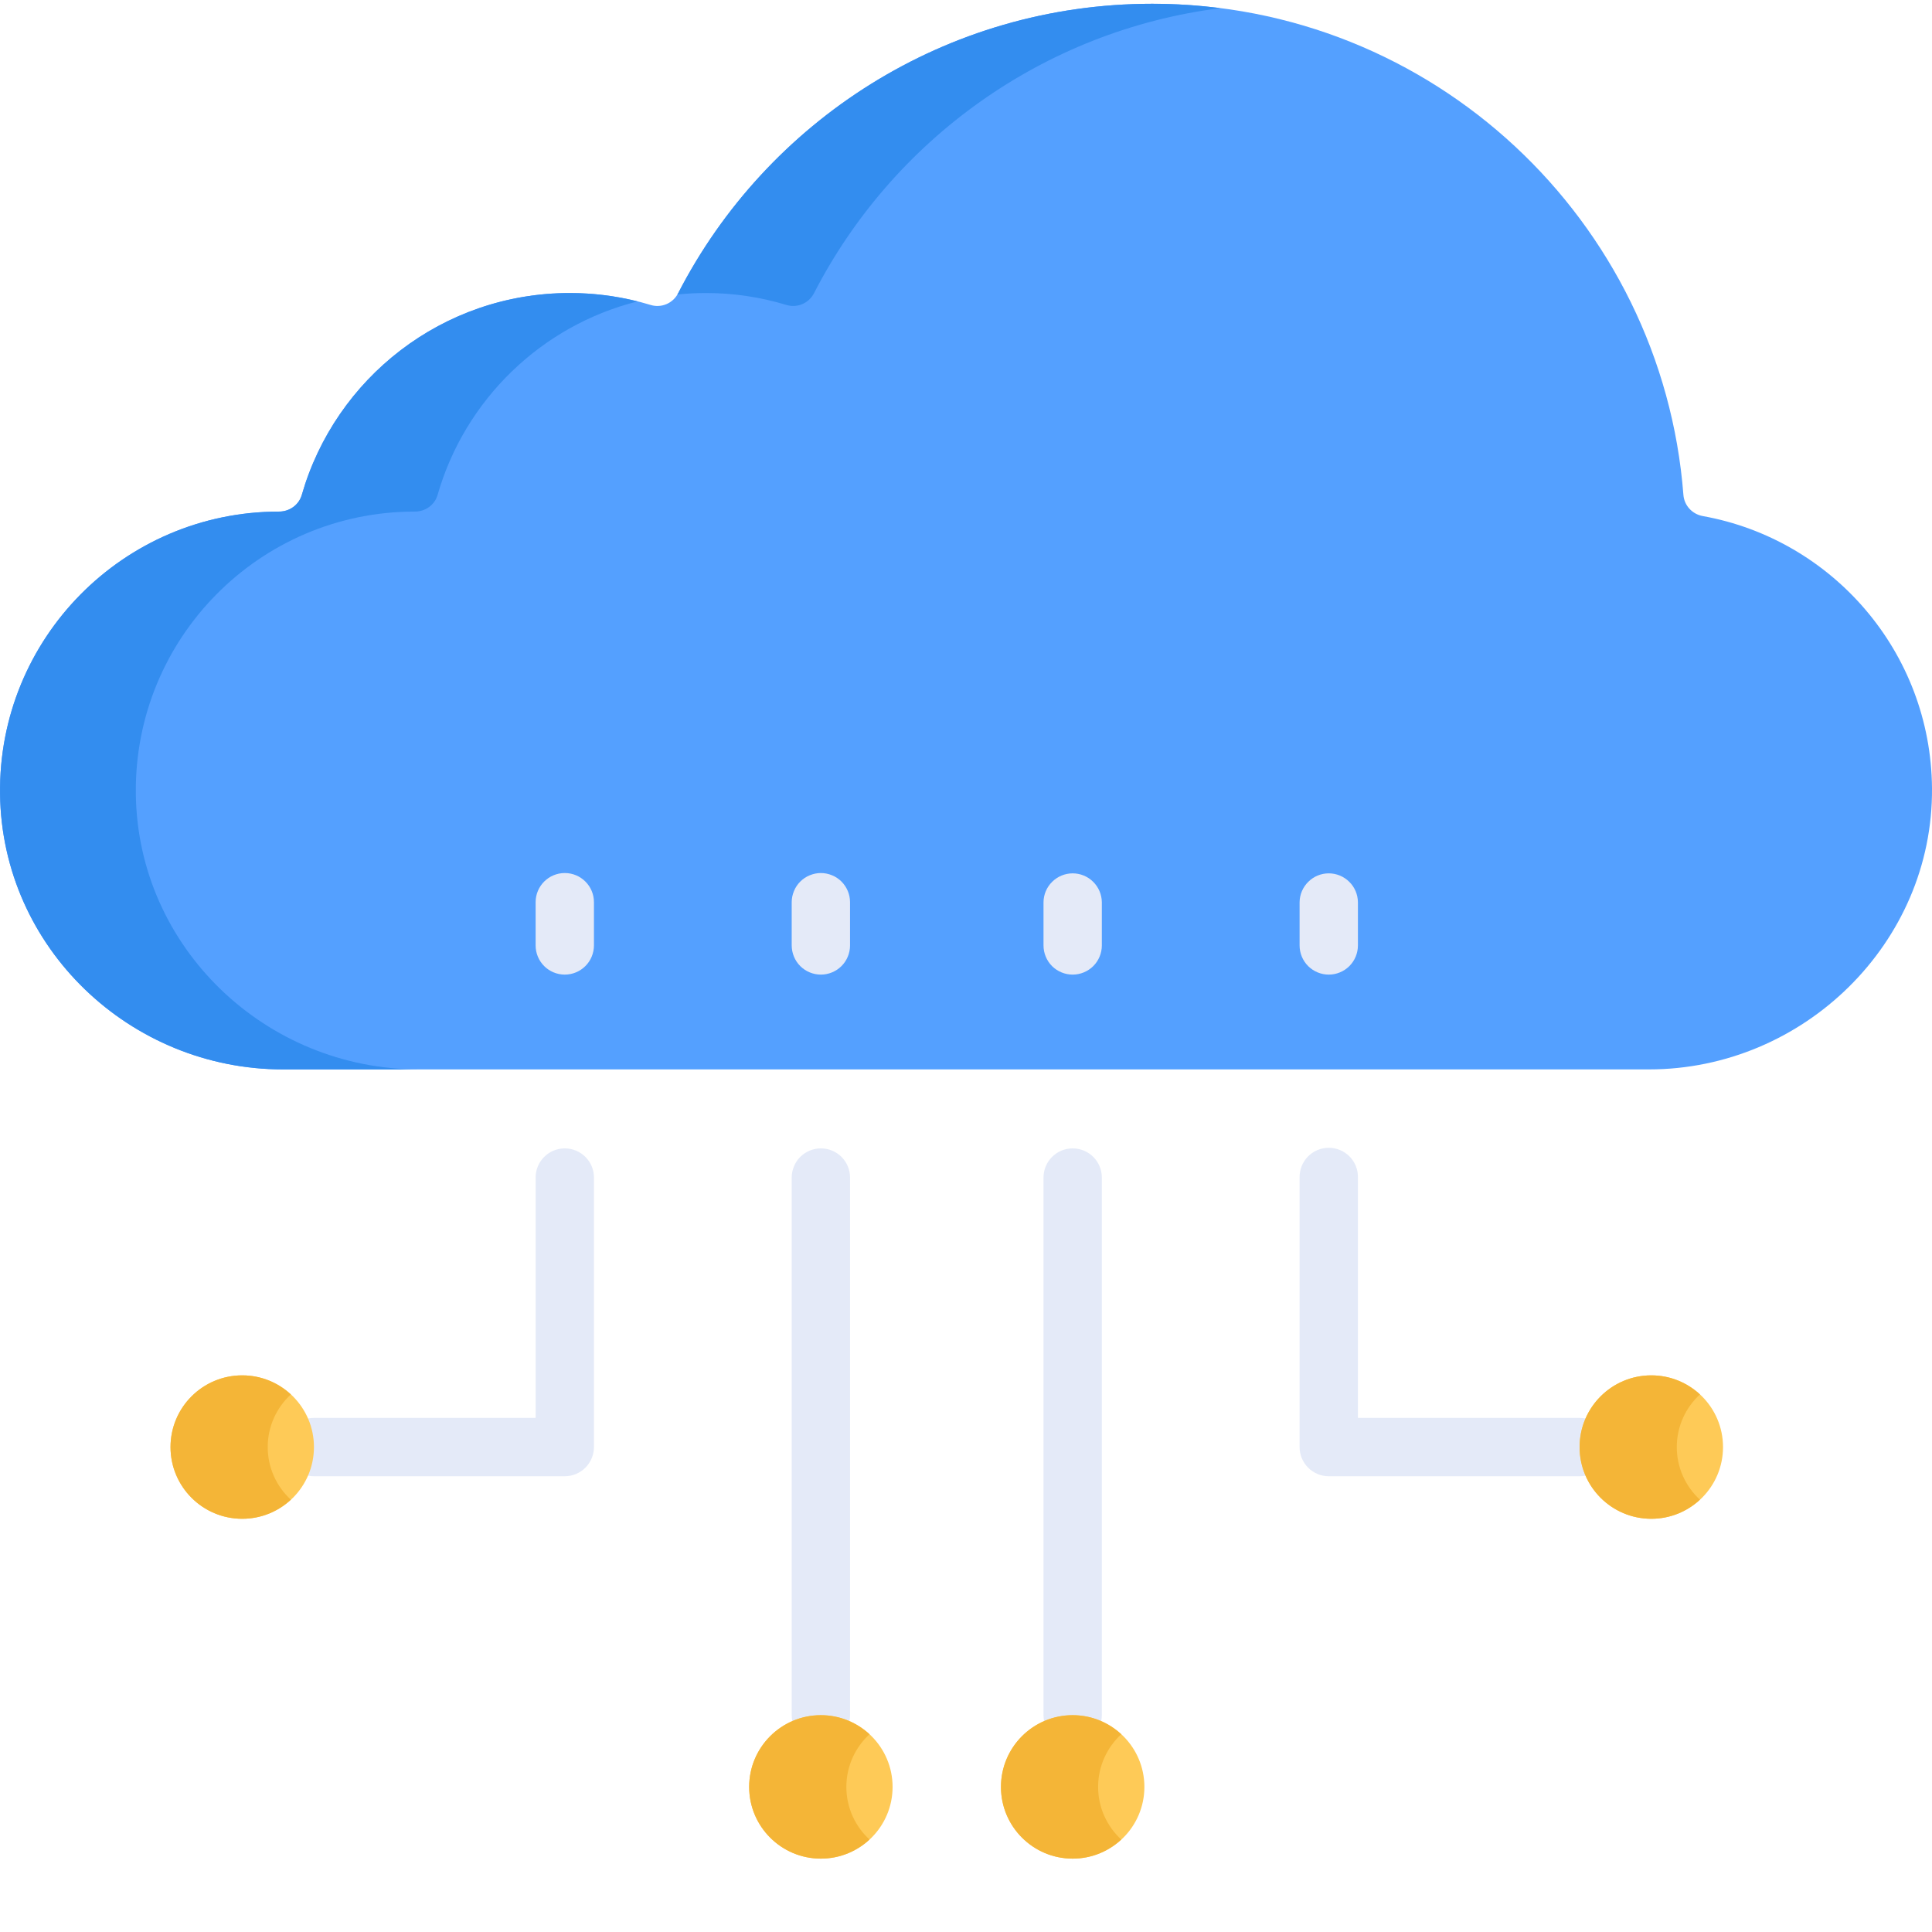
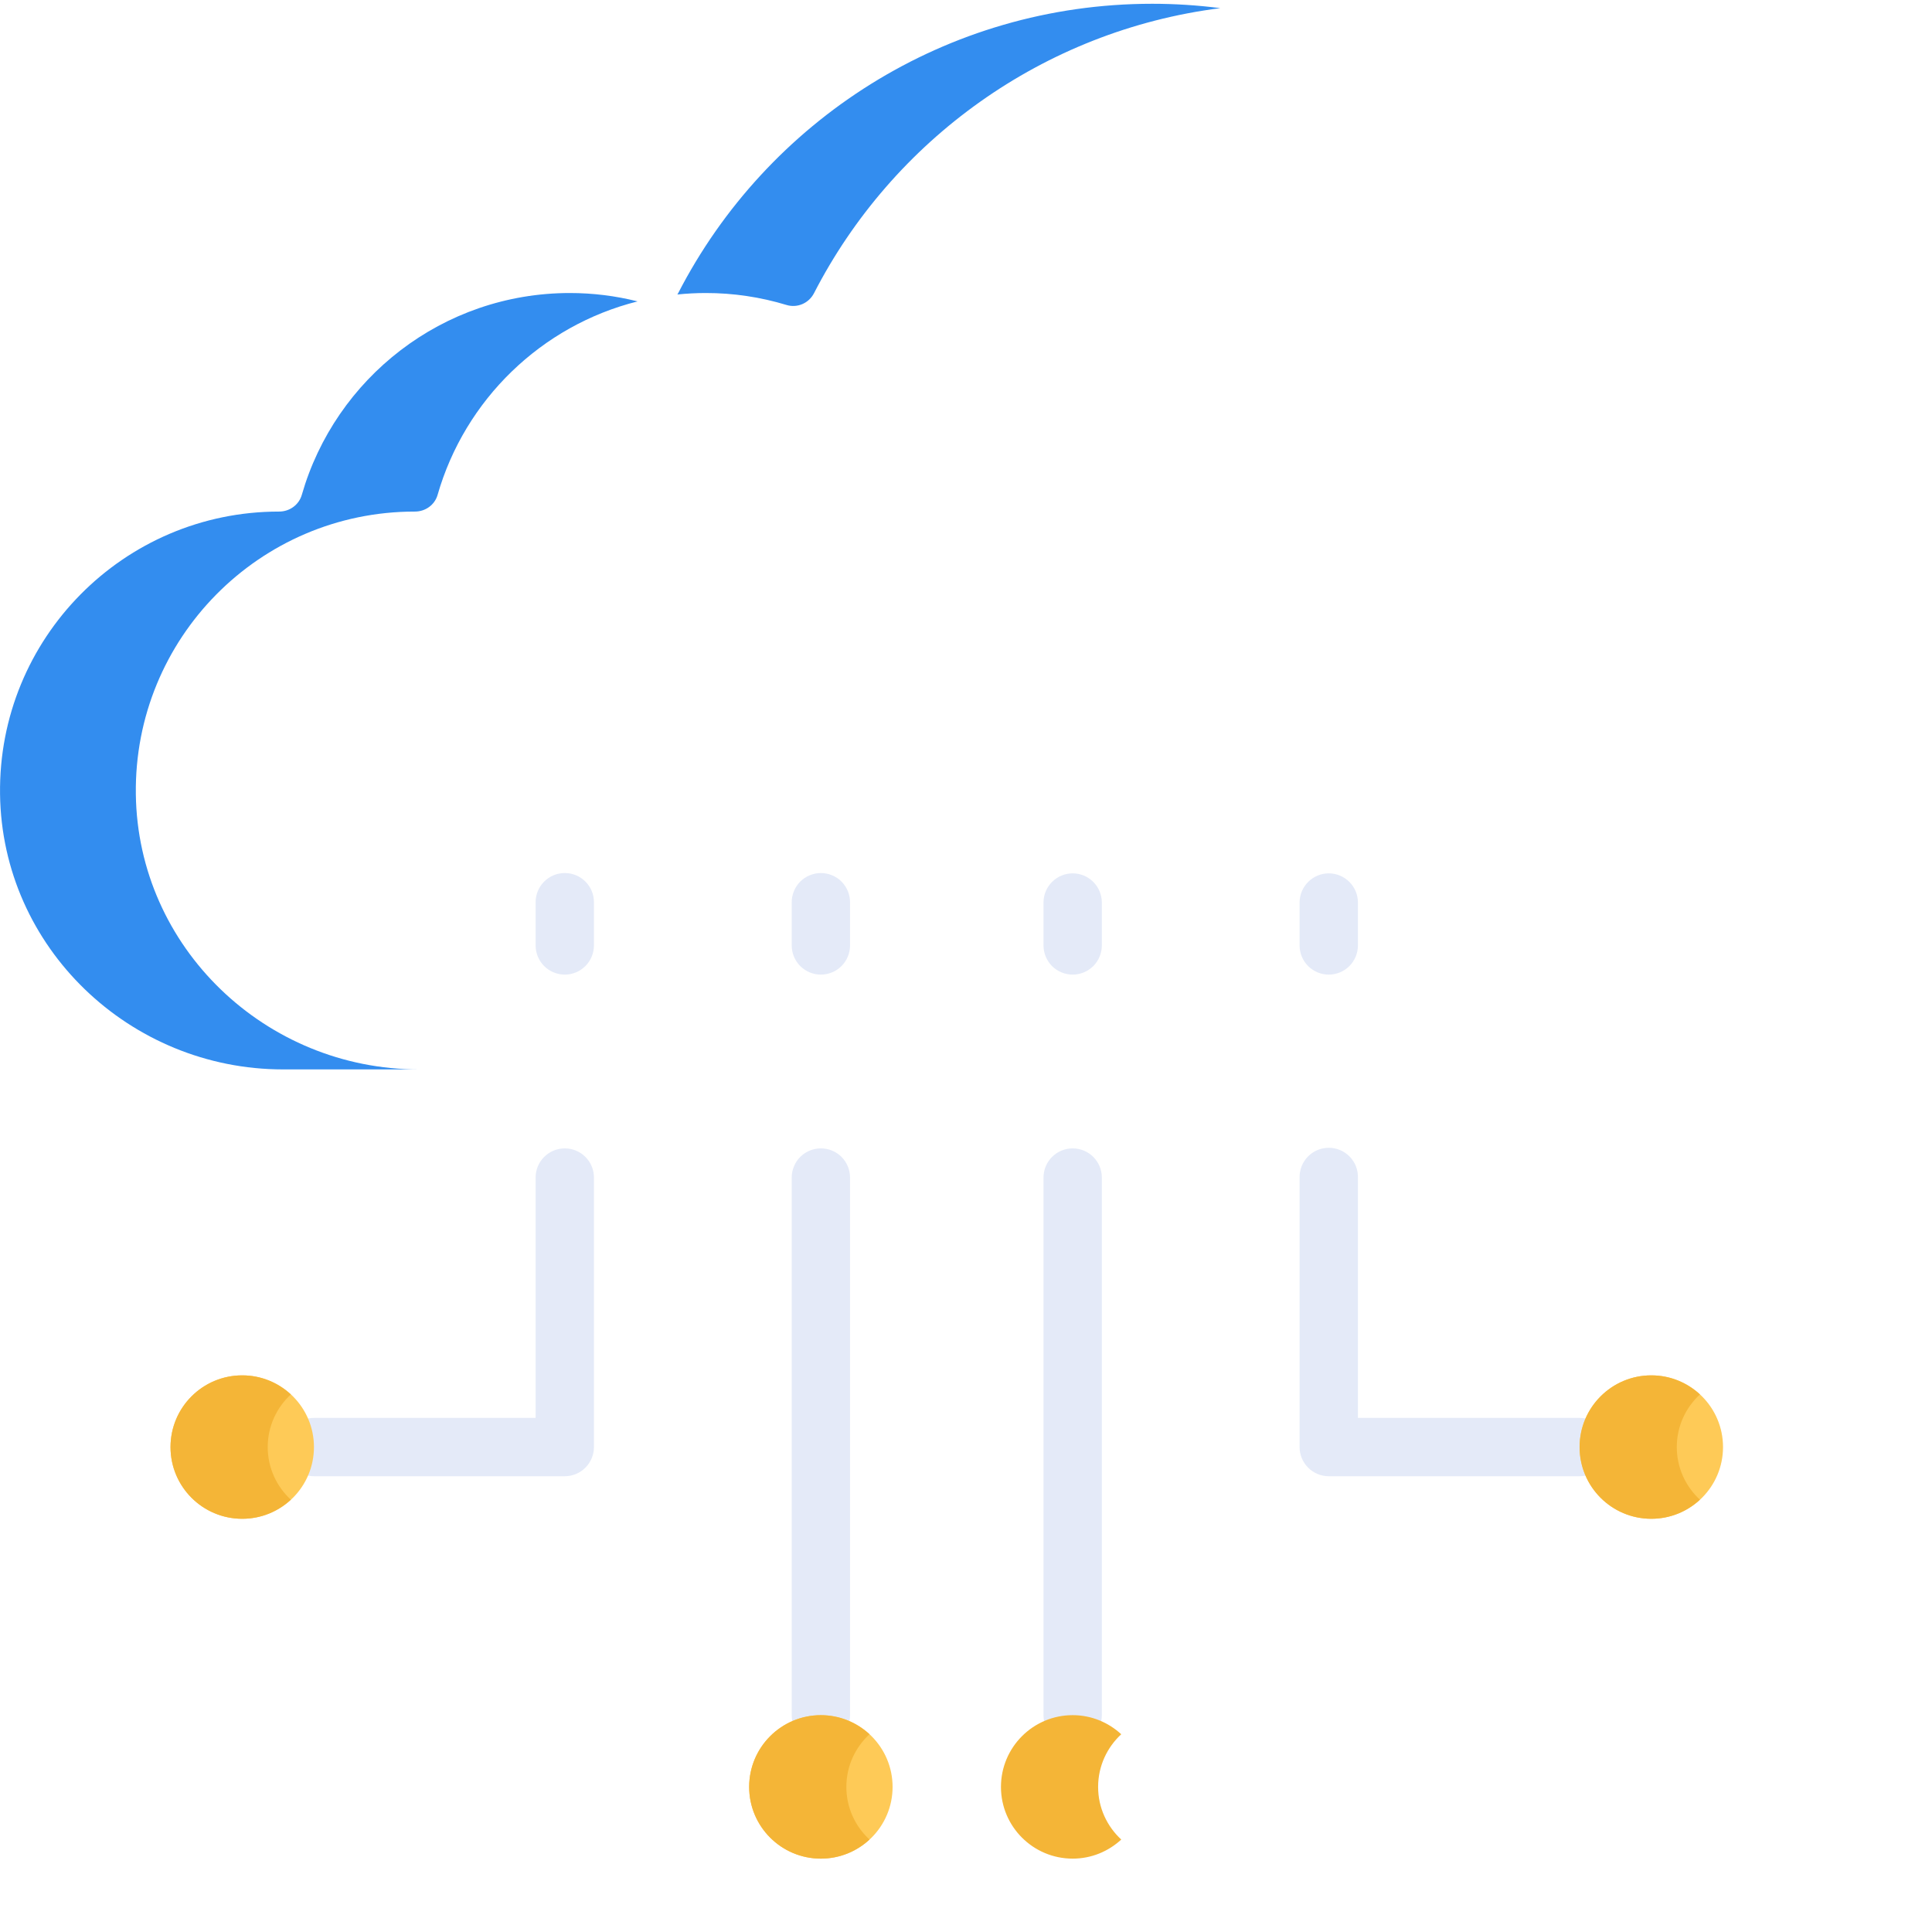
<svg xmlns="http://www.w3.org/2000/svg" width="42" height="42" viewBox="0 0 42 42" fill="none">
-   <path d="M37.018 11.219C36.789 11.178 36.614 10.991 36.596 10.759C36.133 4.785 31.14 0.082 25.048 0.082C20.557 0.082 16.664 2.638 14.742 6.375C14.63 6.593 14.38 6.701 14.146 6.63C13.576 6.457 12.983 6.37 12.388 6.37C9.621 6.37 7.288 8.224 6.561 10.758C6.498 10.976 6.295 11.122 6.067 11.122H6.063C2.688 11.122 -0.043 13.88 0.001 17.266C0.044 20.598 2.821 23.248 6.154 23.248H35.846C39.209 23.248 42.027 20.497 42 17.135C41.976 14.177 39.835 11.726 37.018 11.219Z" fill="#54A0FF" />
  <path d="M15.341 6.37C15.936 6.369 16.529 6.457 17.099 6.63C17.333 6.701 17.583 6.592 17.695 6.375C19.403 3.053 22.67 0.666 26.529 0.177C26.038 0.114 25.544 0.082 25.048 0.082C20.557 0.082 16.664 2.638 14.742 6.375C14.737 6.384 14.73 6.393 14.725 6.402C14.929 6.381 15.135 6.37 15.341 6.37ZM2.953 17.265C2.909 13.88 5.641 11.121 9.016 11.121H9.02C9.247 11.122 9.451 10.976 9.513 10.758C10.106 8.691 11.768 7.077 13.861 6.552C13.38 6.431 12.885 6.37 12.388 6.37C9.621 6.37 7.288 8.224 6.561 10.758C6.498 10.976 6.295 11.122 6.067 11.121H6.064C2.688 11.121 -0.043 13.88 0.001 17.265C0.044 20.598 2.821 23.248 6.154 23.248H9.106C5.774 23.248 2.996 20.598 2.953 17.265Z" fill="#338DEF" />
  <path d="M12.278 32.092H6.825C6.742 32.092 6.66 32.075 6.583 32.044C6.506 32.012 6.436 31.965 6.377 31.906C6.318 31.847 6.271 31.777 6.24 31.701C6.208 31.624 6.191 31.541 6.191 31.458C6.191 31.375 6.208 31.292 6.24 31.215C6.271 31.139 6.318 31.069 6.377 31.01C6.436 30.951 6.506 30.904 6.583 30.872C6.66 30.841 6.742 30.824 6.825 30.824H11.644V25.599C11.644 25.248 11.928 24.965 12.278 24.965C12.628 24.965 12.912 25.248 12.912 25.599V31.458C12.911 31.626 12.845 31.787 12.726 31.906C12.607 32.025 12.446 32.092 12.278 32.092ZM17.845 37.921C17.677 37.921 17.516 37.854 17.397 37.735C17.278 37.616 17.211 37.455 17.211 37.286V25.599C17.211 25.515 17.228 25.433 17.26 25.356C17.291 25.279 17.338 25.209 17.397 25.15C17.456 25.091 17.526 25.045 17.603 25.013C17.68 24.981 17.762 24.965 17.845 24.965C17.928 24.965 18.011 24.981 18.088 25.013C18.165 25.045 18.235 25.091 18.294 25.15C18.352 25.209 18.399 25.279 18.431 25.356C18.463 25.433 18.479 25.515 18.479 25.599V37.286C18.479 37.455 18.412 37.616 18.294 37.735C18.175 37.854 18.013 37.92 17.845 37.92V37.921ZM34.339 32.092H28.886C28.718 32.092 28.557 32.025 28.438 31.906C28.319 31.787 28.252 31.626 28.252 31.458V25.599C28.251 25.514 28.266 25.43 28.297 25.352C28.328 25.274 28.375 25.202 28.433 25.142C28.493 25.082 28.563 25.034 28.641 25.001C28.718 24.969 28.802 24.952 28.886 24.952C28.971 24.952 29.054 24.969 29.132 25.001C29.21 25.034 29.28 25.082 29.339 25.142C29.398 25.202 29.445 25.274 29.476 25.352C29.507 25.43 29.522 25.514 29.52 25.599V30.824H34.339C34.507 30.824 34.668 30.891 34.787 31.01C34.906 31.129 34.973 31.29 34.973 31.458C34.973 31.626 34.906 31.787 34.787 31.906C34.668 32.025 34.507 32.092 34.339 32.092ZM23.319 37.921C23.151 37.921 22.989 37.854 22.87 37.735C22.752 37.616 22.685 37.455 22.685 37.286V25.599C22.685 25.248 22.969 24.965 23.319 24.965C23.669 24.965 23.953 25.248 23.953 25.599V37.286C23.953 37.37 23.936 37.452 23.904 37.529C23.873 37.606 23.826 37.676 23.767 37.735C23.708 37.794 23.638 37.84 23.561 37.872C23.484 37.904 23.402 37.92 23.319 37.92V37.921ZM12.278 21.187C12.11 21.187 11.948 21.12 11.83 21.002C11.711 20.883 11.644 20.721 11.644 20.553V19.613C11.644 19.263 11.928 18.979 12.278 18.979C12.628 18.979 12.912 19.263 12.912 19.613V20.553C12.911 20.721 12.845 20.883 12.726 21.001C12.607 21.12 12.446 21.187 12.278 21.187ZM17.845 21.187C17.677 21.187 17.516 21.12 17.397 21.002C17.278 20.883 17.212 20.721 17.211 20.553V19.613C17.211 19.53 17.228 19.448 17.26 19.371C17.291 19.294 17.338 19.224 17.397 19.165C17.456 19.106 17.526 19.059 17.603 19.028C17.68 18.996 17.762 18.979 17.845 18.979C17.928 18.979 18.011 18.996 18.088 19.028C18.165 19.059 18.235 19.106 18.294 19.165C18.352 19.224 18.399 19.294 18.431 19.371C18.463 19.448 18.479 19.53 18.479 19.613V20.553C18.479 20.721 18.412 20.883 18.293 21.002C18.175 21.12 18.013 21.187 17.845 21.187ZM23.319 21.187C23.151 21.187 22.989 21.12 22.87 21.002C22.752 20.883 22.685 20.721 22.685 20.553V19.613C22.687 19.446 22.754 19.287 22.873 19.17C22.992 19.052 23.152 18.986 23.319 18.986C23.486 18.986 23.646 19.052 23.765 19.17C23.883 19.287 23.951 19.446 23.953 19.613V20.553C23.953 20.721 23.886 20.883 23.767 21.002C23.648 21.12 23.487 21.187 23.319 21.187ZM28.886 21.187C28.718 21.187 28.557 21.12 28.438 21.002C28.319 20.883 28.252 20.721 28.252 20.553V19.613C28.254 19.446 28.322 19.287 28.441 19.17C28.559 19.052 28.719 18.986 28.886 18.986C29.053 18.986 29.213 19.052 29.332 19.17C29.451 19.287 29.518 19.446 29.52 19.613V20.553C29.52 20.721 29.453 20.883 29.334 21.002C29.216 21.12 29.054 21.187 28.886 21.187Z" fill="#E4EAF8" />
  <path d="M6.825 31.458C6.825 32.319 6.127 33.017 5.266 33.017C4.405 33.017 3.707 32.319 3.707 31.458C3.707 30.597 4.405 29.899 5.266 29.899C6.127 29.899 6.825 30.597 6.825 31.458Z" fill="#FECA57" />
  <path d="M5.82 31.458C5.82 31.005 6.014 30.599 6.323 30.314C6.045 30.057 5.674 29.899 5.266 29.899C4.405 29.899 3.707 30.597 3.707 31.458C3.707 32.319 4.405 33.017 5.266 33.017C5.674 33.017 6.045 32.859 6.323 32.602C6.014 32.317 5.82 31.911 5.82 31.458Z" fill="#F4B537" />
  <path d="M19.404 38.846C19.404 39.707 18.706 40.405 17.845 40.405C16.984 40.405 16.286 39.707 16.286 38.846C16.286 37.985 16.984 37.287 17.845 37.287C18.706 37.287 19.404 37.985 19.404 38.846Z" fill="#FECA57" />
  <path d="M18.399 38.846C18.399 38.393 18.593 37.986 18.902 37.701C18.624 37.445 18.253 37.286 17.845 37.286C16.984 37.286 16.286 37.985 16.286 38.846C16.286 39.707 16.984 40.405 17.845 40.405C18.253 40.405 18.624 40.247 18.902 39.99C18.593 39.705 18.399 39.299 18.399 38.846V38.846Z" fill="#F4B537" />
-   <path d="M24.878 38.846C24.878 39.707 24.18 40.405 23.319 40.405C22.458 40.405 21.76 39.707 21.76 38.846C21.76 37.985 22.458 37.287 23.319 37.287C24.18 37.287 24.878 37.985 24.878 38.846Z" fill="#FECA57" />
  <path d="M23.872 38.846C23.872 38.393 24.067 37.986 24.375 37.701C24.097 37.445 23.727 37.286 23.319 37.286C22.458 37.286 21.76 37.985 21.76 38.846C21.76 39.707 22.458 40.405 23.319 40.405C23.727 40.405 24.097 40.247 24.375 39.99C24.067 39.705 23.872 39.299 23.872 38.846L23.872 38.846Z" fill="#F4B537" />
  <path d="M37.457 31.458C37.457 32.319 36.759 33.017 35.898 33.017C35.037 33.017 34.339 32.319 34.339 31.458C34.339 30.597 35.037 29.899 35.898 29.899C36.759 29.899 37.457 30.597 37.457 31.458Z" fill="#FECA57" />
  <path d="M36.452 31.458C36.452 31.005 36.646 30.599 36.955 30.314C36.677 30.057 36.306 29.899 35.898 29.899C35.037 29.899 34.339 30.597 34.339 31.458C34.339 32.319 35.037 33.017 35.898 33.017C36.306 33.017 36.677 32.859 36.955 32.602C36.646 32.317 36.452 31.911 36.452 31.458Z" fill="#F4B537" />
</svg>